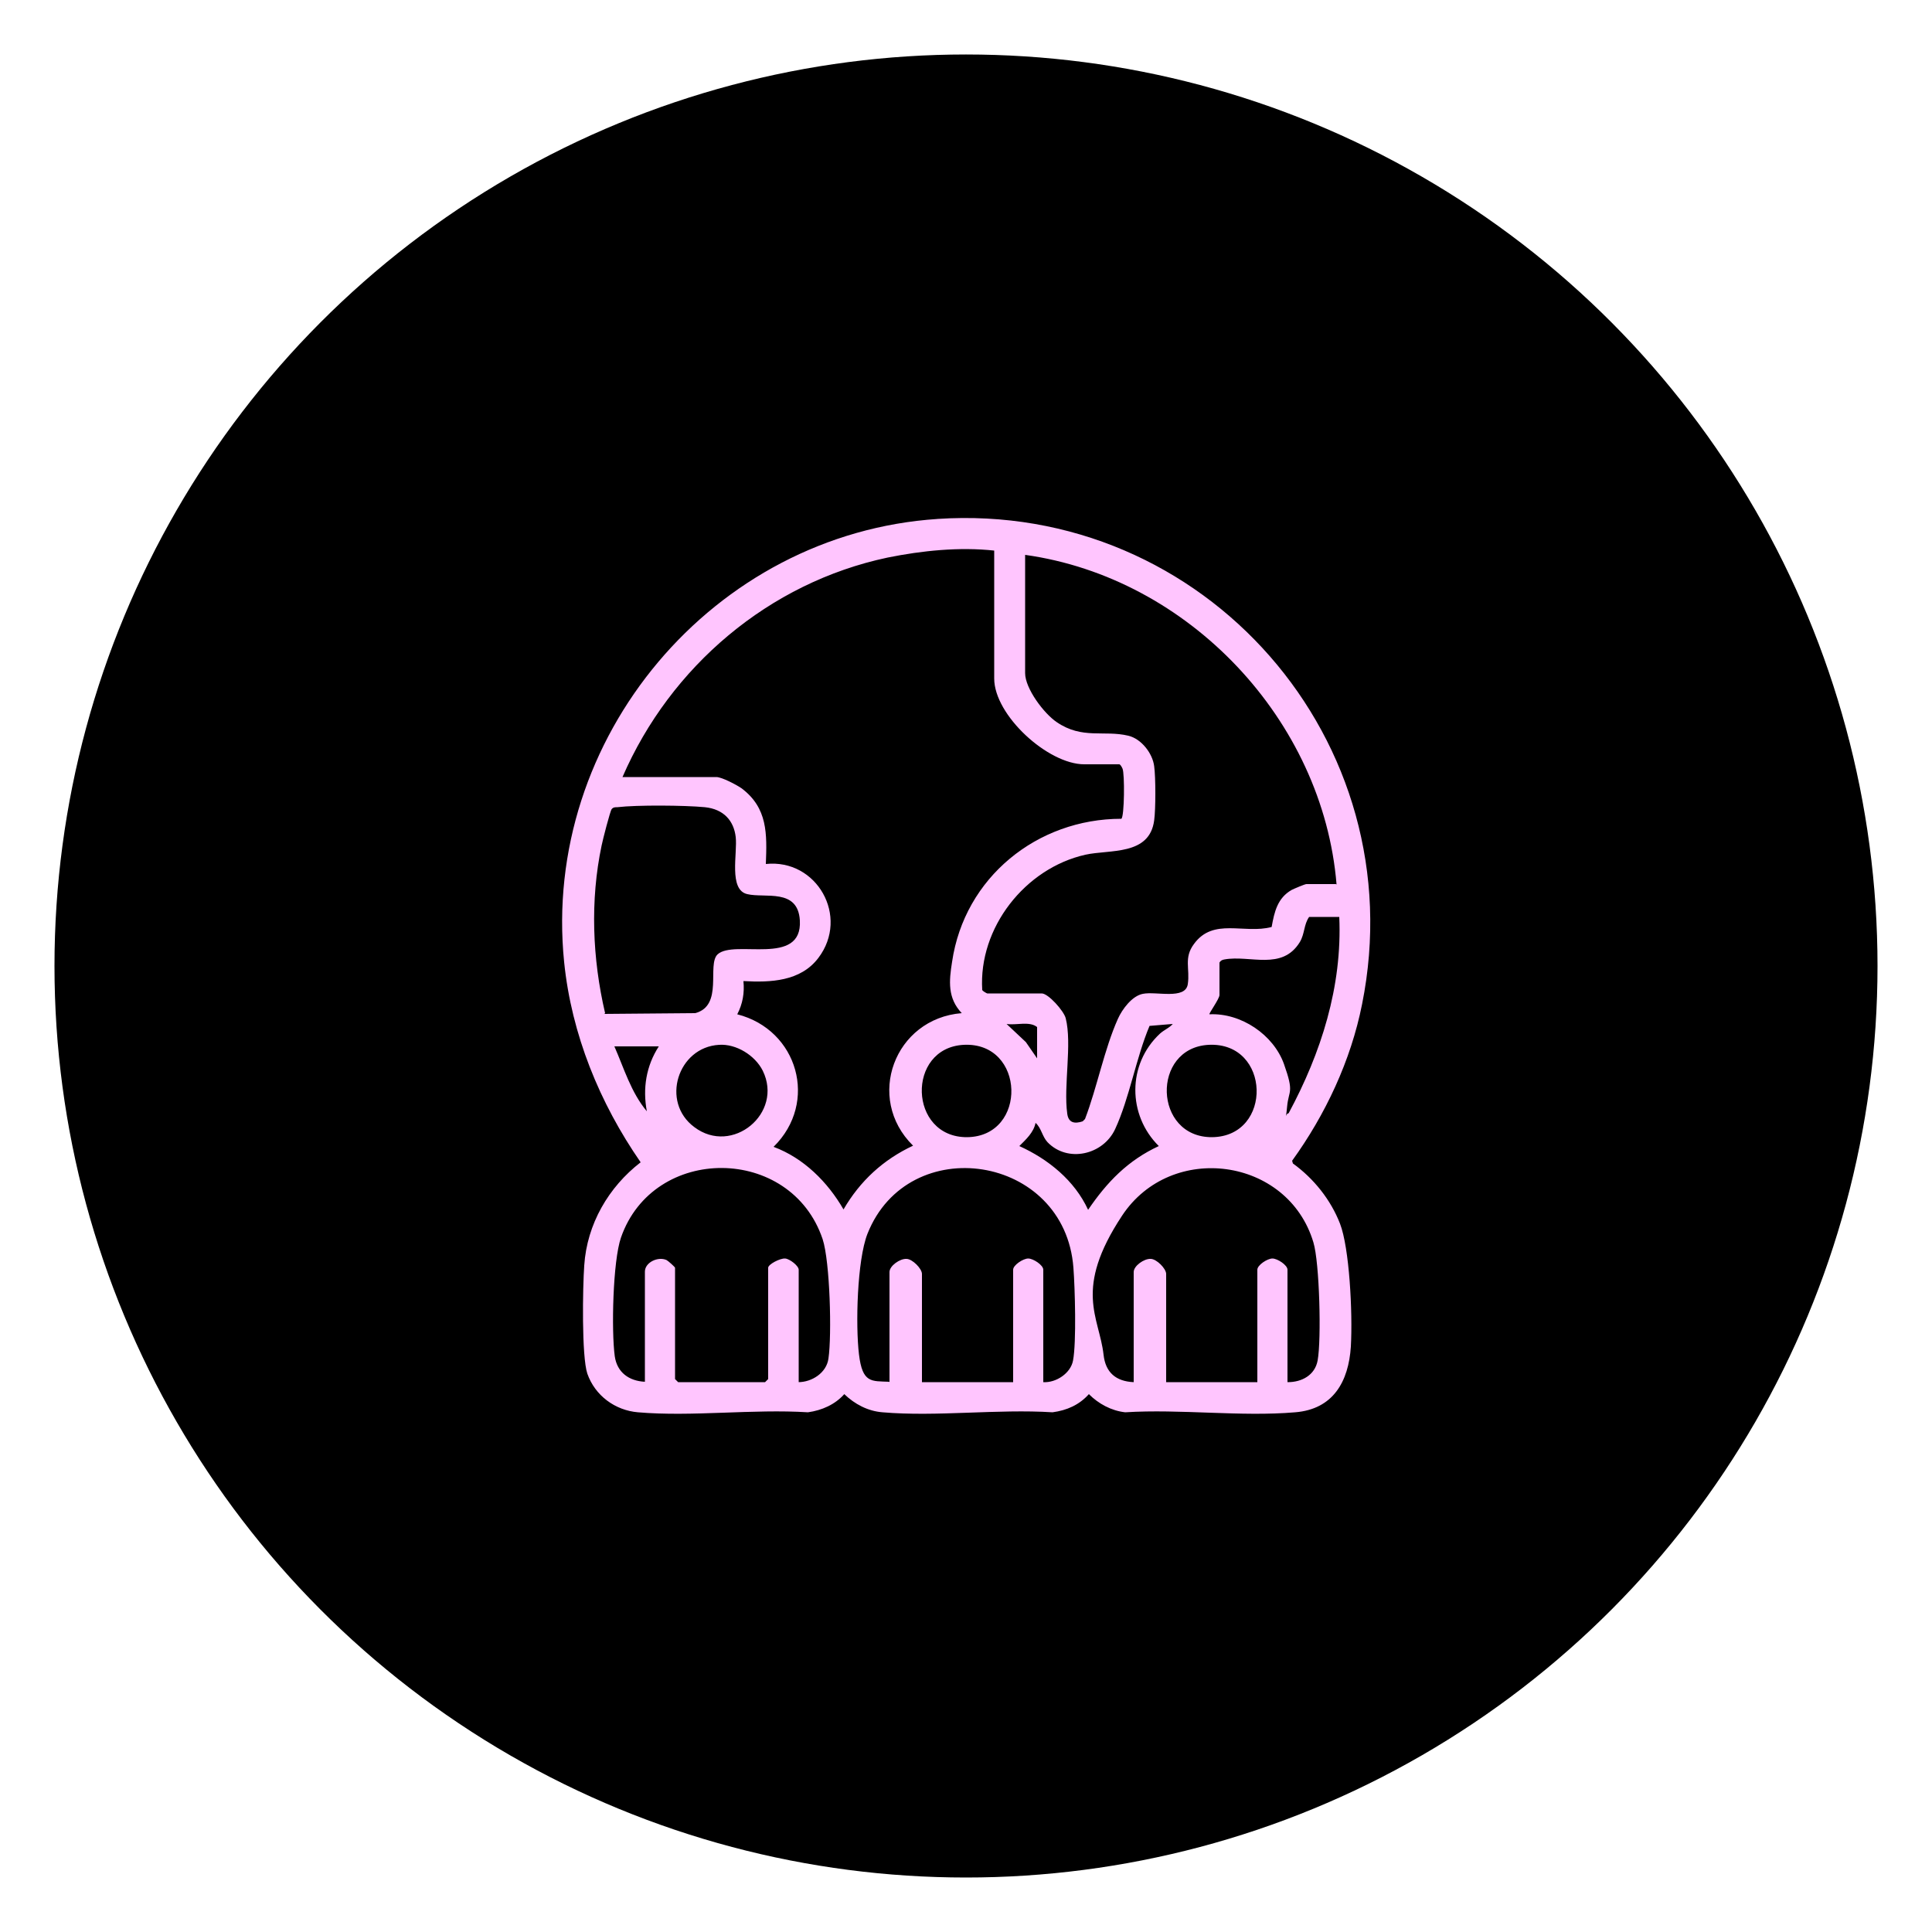
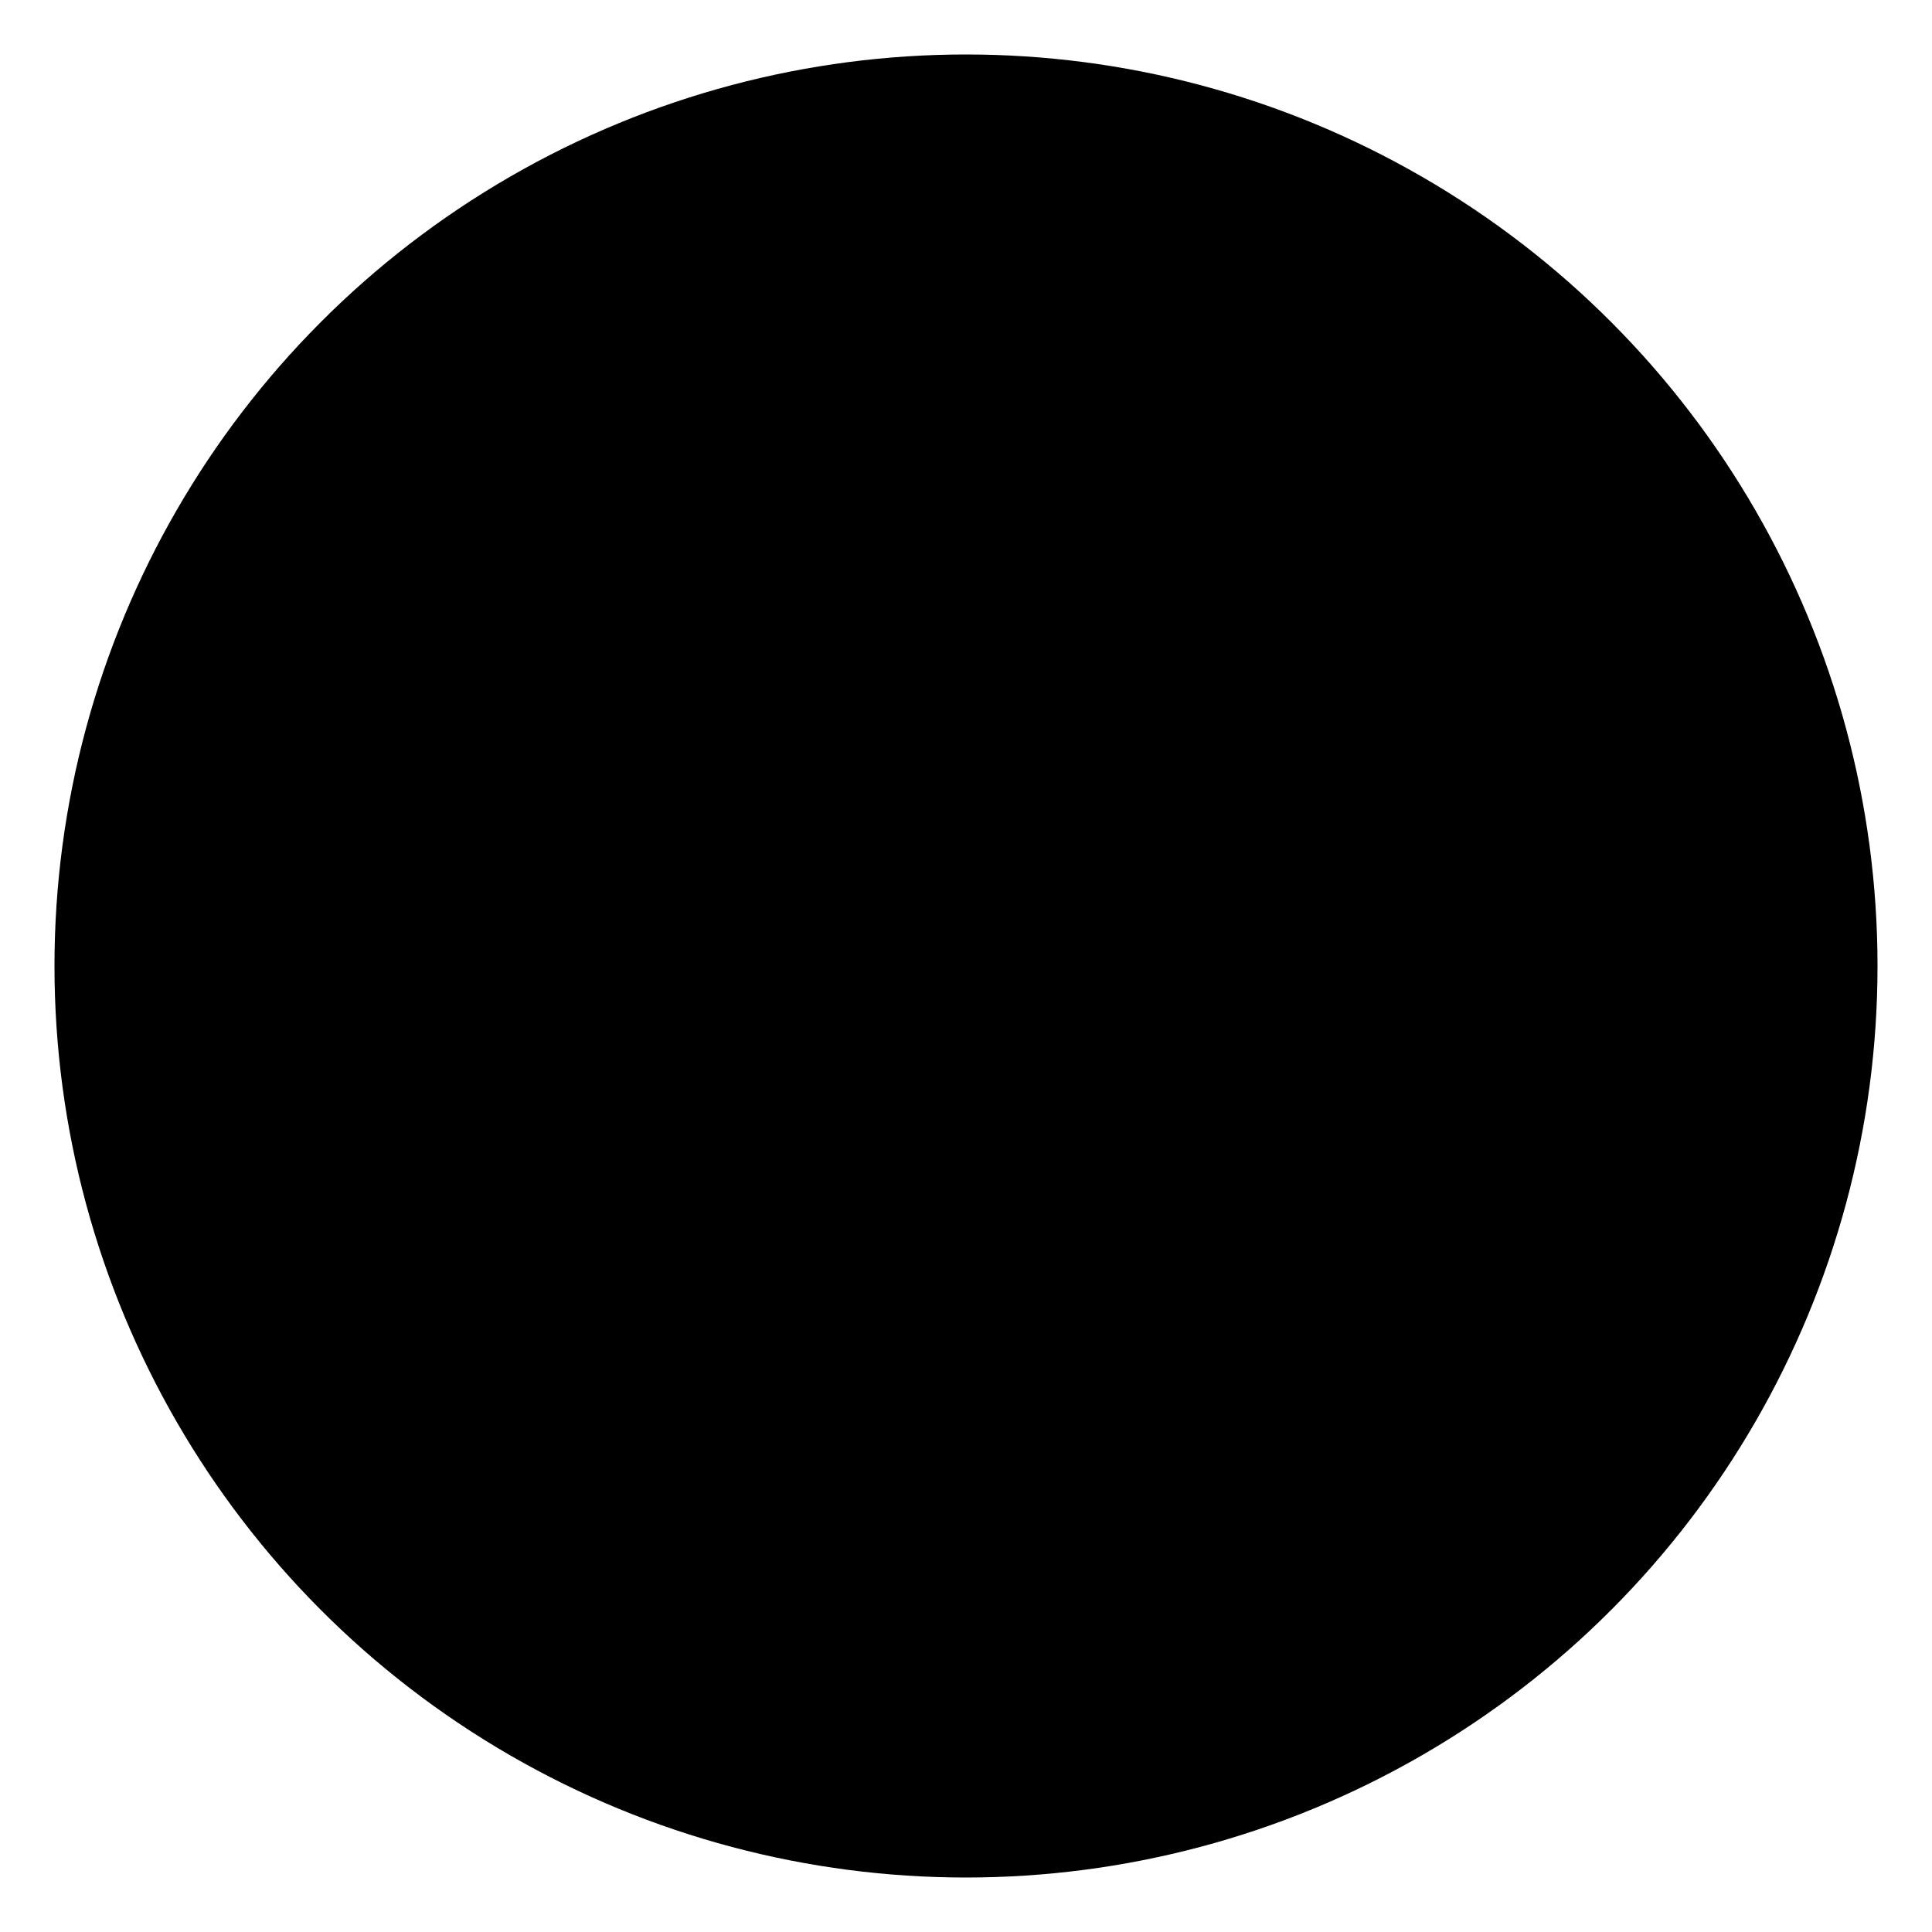
<svg xmlns="http://www.w3.org/2000/svg" id="Layer_1" version="1.1" viewBox="0 0 500 500">
  <defs>
    <style>
      .st0 {
        fill: #ffc5fe;
      }
    </style>
  </defs>
  <circle cx="250" cy="250" r="235.9" />
-   <path class="st0" d="M242.6,134.3c69.2-4.6,123.6,57.5,109.9,125.6-2.9,14.6-9.5,28.6-18.1,40.5l.2.7c5.4,3.9,9.8,9.4,12.2,15.6s3.3,22.8,2.8,31.8c-.6,9.1-4.6,16.2-14.4,17-14,1.2-29.8-.9-44,0-3.6-.4-6.9-2.2-9.4-4.7-2.5,2.8-5.7,4.2-9.4,4.7-14.2-.9-30,1.2-44,0-3.8-.3-7.2-2.1-9.9-4.7-2.4,2.7-5.8,4.2-9.4,4.7-14.2-.9-30,1.2-44,0-5.9-.5-11.1-4.3-13.1-10-1.5-4.5-1.2-22.4-.8-28,.7-10.7,6.3-20.3,14.6-26.7-10.6-15.3-17.9-33.1-19.8-51.8-5.9-58,38.6-110.9,96.7-114.7ZM257.4,142.5c-9.1-1-18.8,0-27.7,1.8-30.7,6.5-56.2,28.2-68.6,56.8h24.3c1.4,0,5.2,2,6.5,2.9,6.8,5.1,6.6,11.8,6.3,19.6,13.2-1.4,21.7,13.6,13.6,24.3-4.6,6.1-12.4,6.4-19.4,6,.3,3.1-.2,5.9-1.6,8.6,15.7,4,21.1,22.8,9.4,34.3,7.8,2.9,14,9.1,18.1,16.2,4.3-7.4,10.3-12.9,18-16.5-12.5-12.3-4.8-32.9,12.6-34.3-3.7-3.9-3.3-8.3-2.5-13.3,3.2-21.8,22-37,43.8-37,.8-.5.9-11.7.3-13s-.9-1.1-1-1.1h-8.9c-9.4,0-23.3-12.7-23.3-22.2v-33.2ZM345.9,228.9c-3.5-42.6-38.3-79.4-80.6-85.3v30.6c0,4,4.9,10.5,8.2,12.7,6.6,4.5,12.2,2,18.5,3.5,3.4.8,6.3,4.6,6.7,7.9.4,2.9.4,11.1,0,14-1.2,9.2-11.5,7.5-17.8,8.9-15.6,3.5-27.7,18.9-26.7,35,.1.3,1.2.9,1.3.9h14.1c1.7,0,5.7,4.5,6.2,6.4,1.7,6.7-.6,17.5.4,24.7.3,2.4,1.9,2.7,4,2l.6-.6c3.1-8.1,5-18.1,8.5-25.9,1.1-2.5,3.7-6,6.5-6.5,3.4-.7,11,1.6,11.6-2.5.6-4-1.1-6.8,1.6-10.4,5-6.9,13-2.5,20.1-4.4.7-3.9,1.5-7.5,5.2-9.6.6-.3,3.4-1.5,3.8-1.5h7.6ZM156.4,262.4l23.5-.2c7.4-1.9,3-12.5,5.8-15.2,4.3-4,22,3.3,21.3-8.8-.5-8.4-9-5.7-13.6-6.8-4.9-1.1-2.5-10.6-3-14.8s-3.1-7.2-8-7.7c-5.2-.5-17.6-.6-22.6,0-.6,0-1.1,0-1.5.5s-2.3,7.9-2.6,9.4c-3,14.2-2.4,29.3.9,43.4ZM346.4,237.3h-7.6c-1.4,2-1.1,4.3-2.4,6.5-4.6,7.5-12.9,3.3-19.5,4.5-.6.1-1,.3-1.3.8v8.4c0,1-2.8,4.8-2.6,5,8.2-.4,16.6,5.3,19.3,12.9s1.2,6.6.8,11-.6,1.8.4,1.7c8.4-15.6,13.9-32.8,13.1-50.8ZM268.4,273.9v-8.1c-2-1.6-5.4-.4-7.9-.8l5,4.7,2.9,4.2ZM303.5,265l-6,.5c-3.5,8.3-5.2,18.7-8.9,26.7-3.1,6.7-12.3,8.8-17.5,3.4-1.4-1.5-1.6-3.7-3.1-5-.5,2.5-2.5,4.3-4.2,6,7.5,3.4,14.3,8.9,17.8,16.5,4.9-7.2,10.3-12.8,18.3-16.5-8.1-8-8.2-21.2.3-29.1,1.1-1,2.5-1.5,3.4-2.6ZM186.1,270.4c-10.7.6-15.2,14.8-6.4,21.3,9.8,7.4,23.1-3.6,17.7-14.6-2-4-6.9-7-11.3-6.7ZM249.4,270.4c-14.9.8-14.3,24,.9,23.9,15.7-.2,15.1-24.7-.9-23.9ZM312.8,270.4c-14.9.8-14.3,24,.9,23.9,15.8-.2,15.2-24.7-.9-23.9ZM170.5,270.8h-11.5c2.5,5.7,4.3,11.9,8.4,16.8-1.1-5.9-.2-11.7,3.1-16.8ZM206.6,357.7c3.5,0,7.3-2.4,7.8-6.1.9-6.1.4-25.1-1.5-30.9-8.2-24.4-43.8-24.6-52.2-.4-2.1,6.1-2.5,24.1-1.6,30.7.6,4.2,3.7,6.4,7.8,6.6v-28.5c0-2.4,3.4-4,5.6-3,.4.2,2.2,1.8,2.2,2v28.8l.8.8h22.5l.8-.8v-28.8c0-.9,3.1-2.5,4.4-2.4,1.2.1,3.5,1.9,3.5,2.9v29.1ZM230.2,357.7v-28.5c0-1.6,2.7-3.5,4.4-3.4,1.5,0,4,2.5,4,3.9v28h23.6v-29.1c0-1.2,2.6-2.9,3.9-2.9s3.9,1.7,3.9,2.9v29.1c3.3.2,7.1-2.3,7.7-5.6.9-4.7.5-18.8.1-24-2.2-29.4-42.7-35.5-53.3-8.8-2.7,6.9-3.1,23.7-2.2,31.2s3.2,6.9,7.8,7.1ZM333.3,357.7c3.6,0,7-1.8,7.7-5.6,1-5.4.5-25.4-1.1-30.6-6.6-22-36.8-26.1-49.5-6.9s-5.9,26.2-4.8,36c.5,4.6,3.2,6.9,7.8,7.1v-28.5c0-1.6,2.7-3.5,4.4-3.4,1.5,0,4,2.5,4,3.9v28h23.6v-29.1c0-1.2,2.6-2.9,3.9-2.9s3.9,1.7,3.9,2.9v29.1Z" />
</svg>